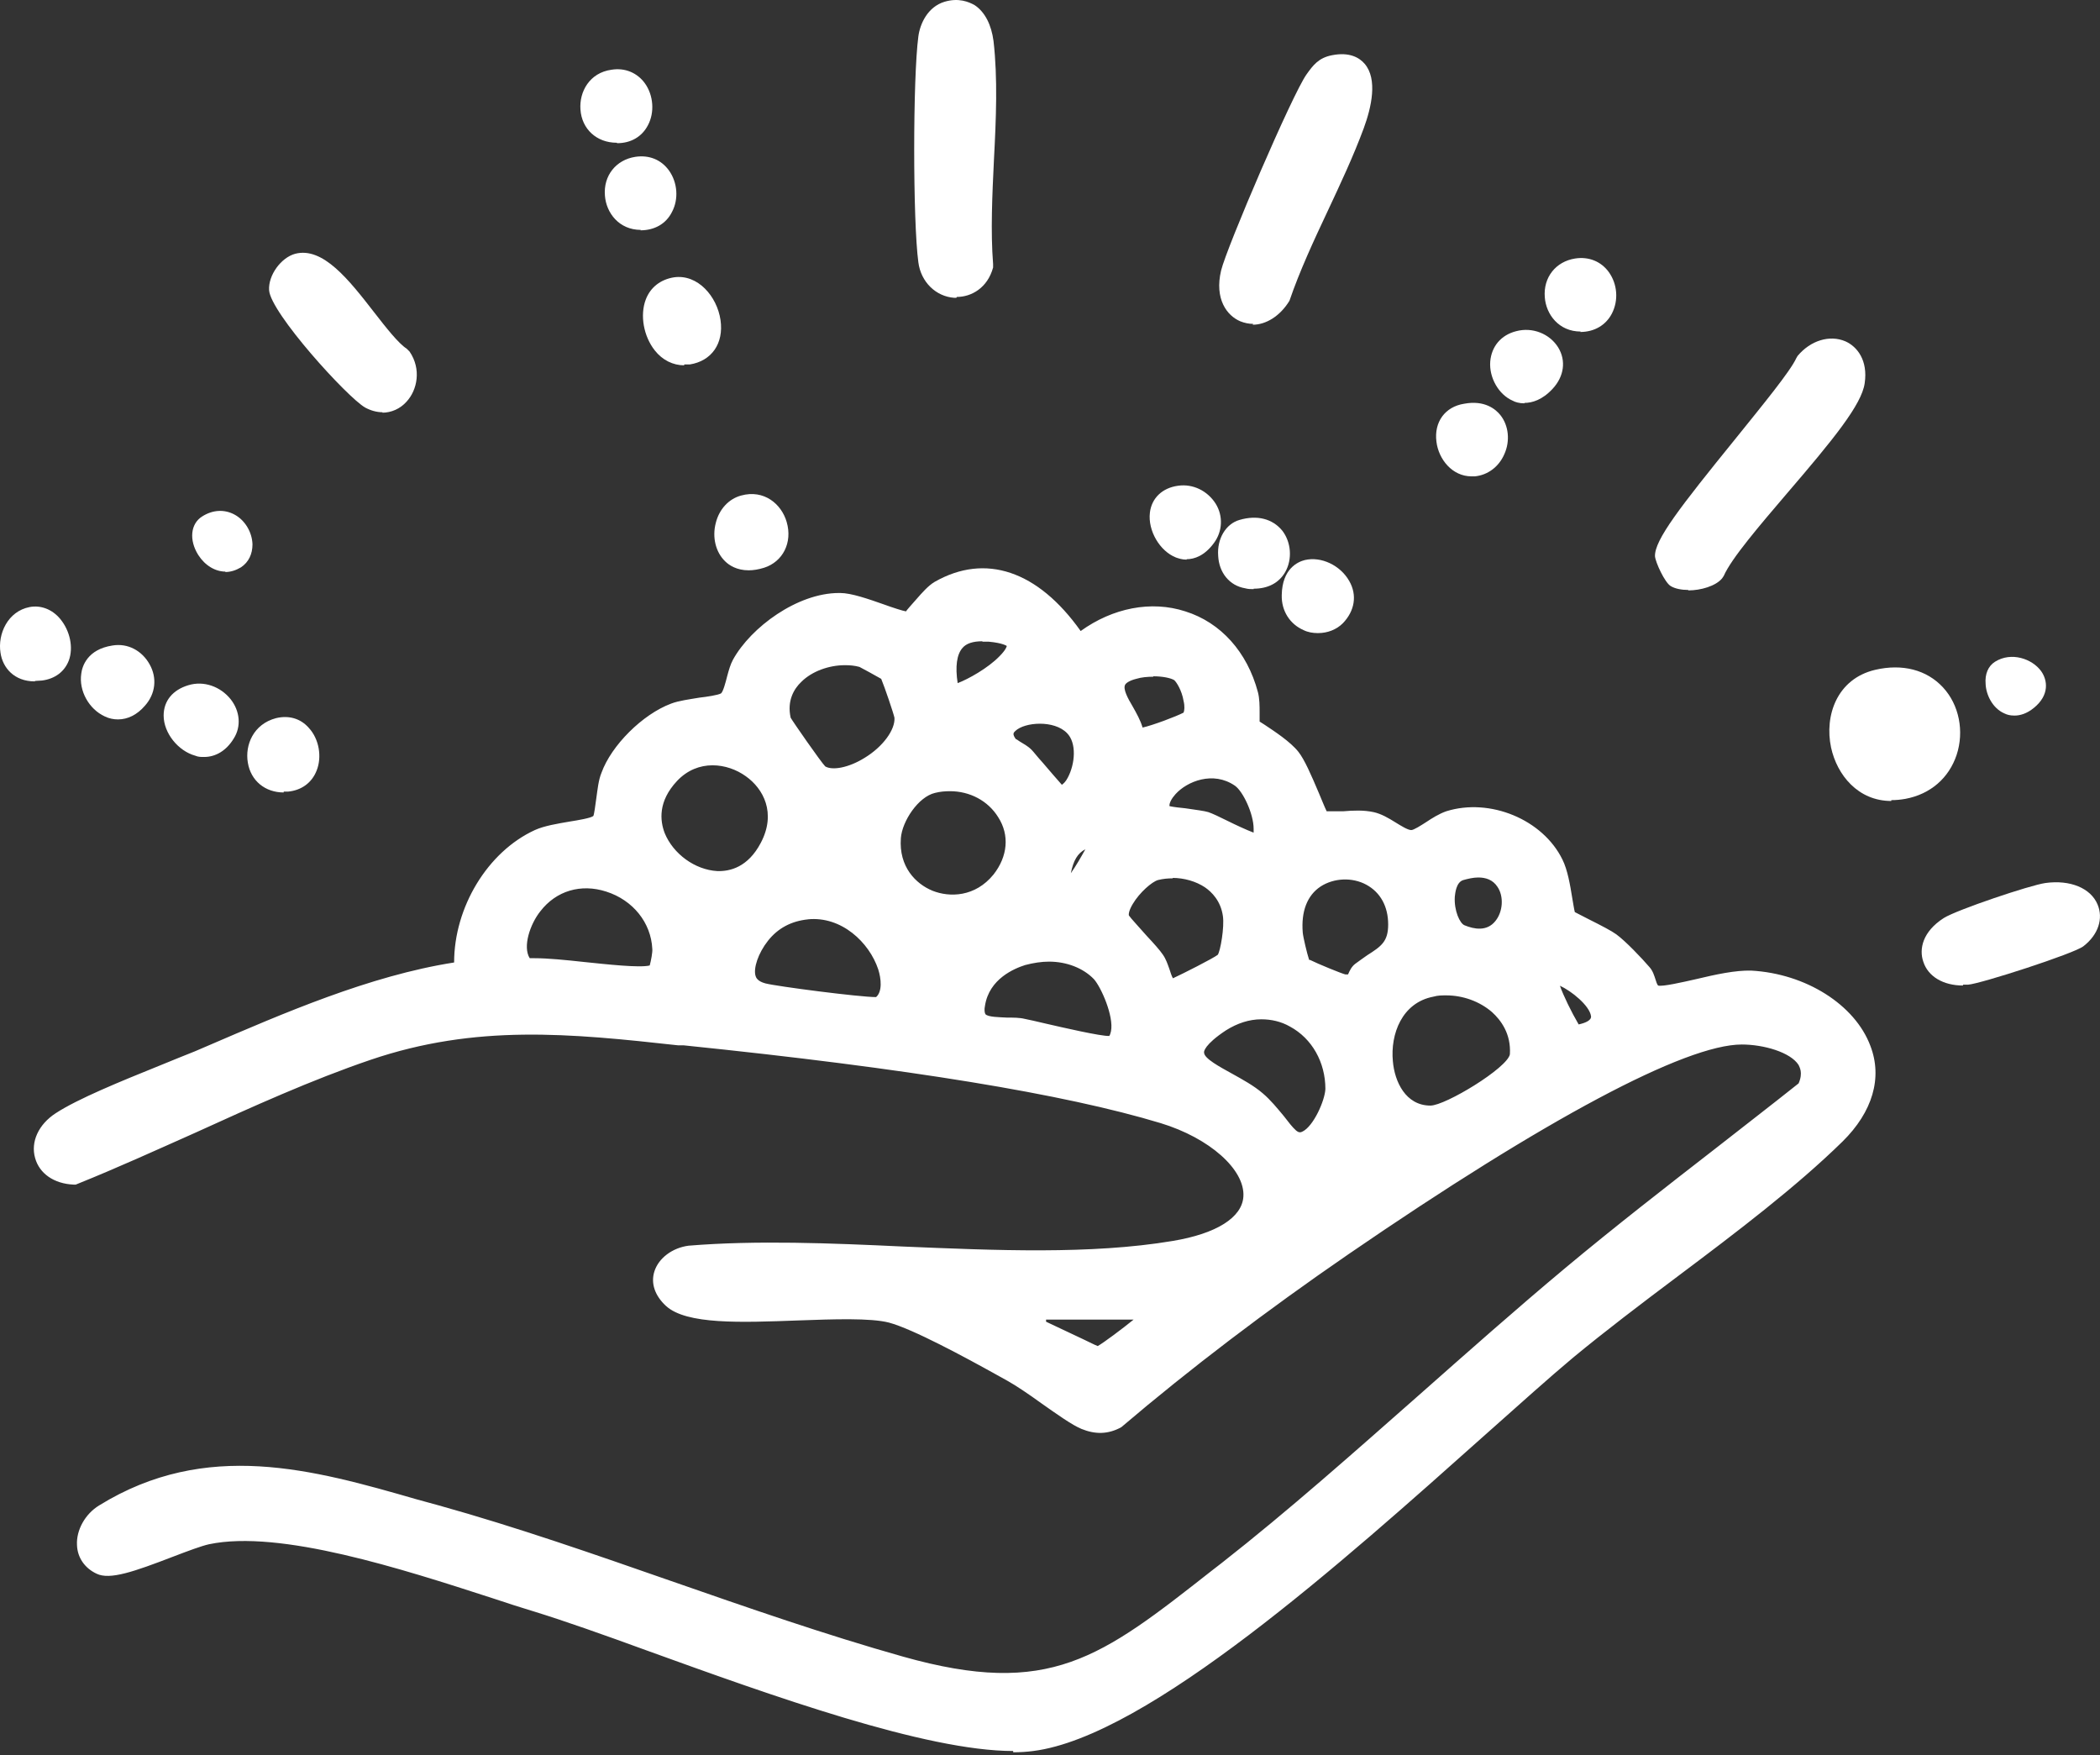
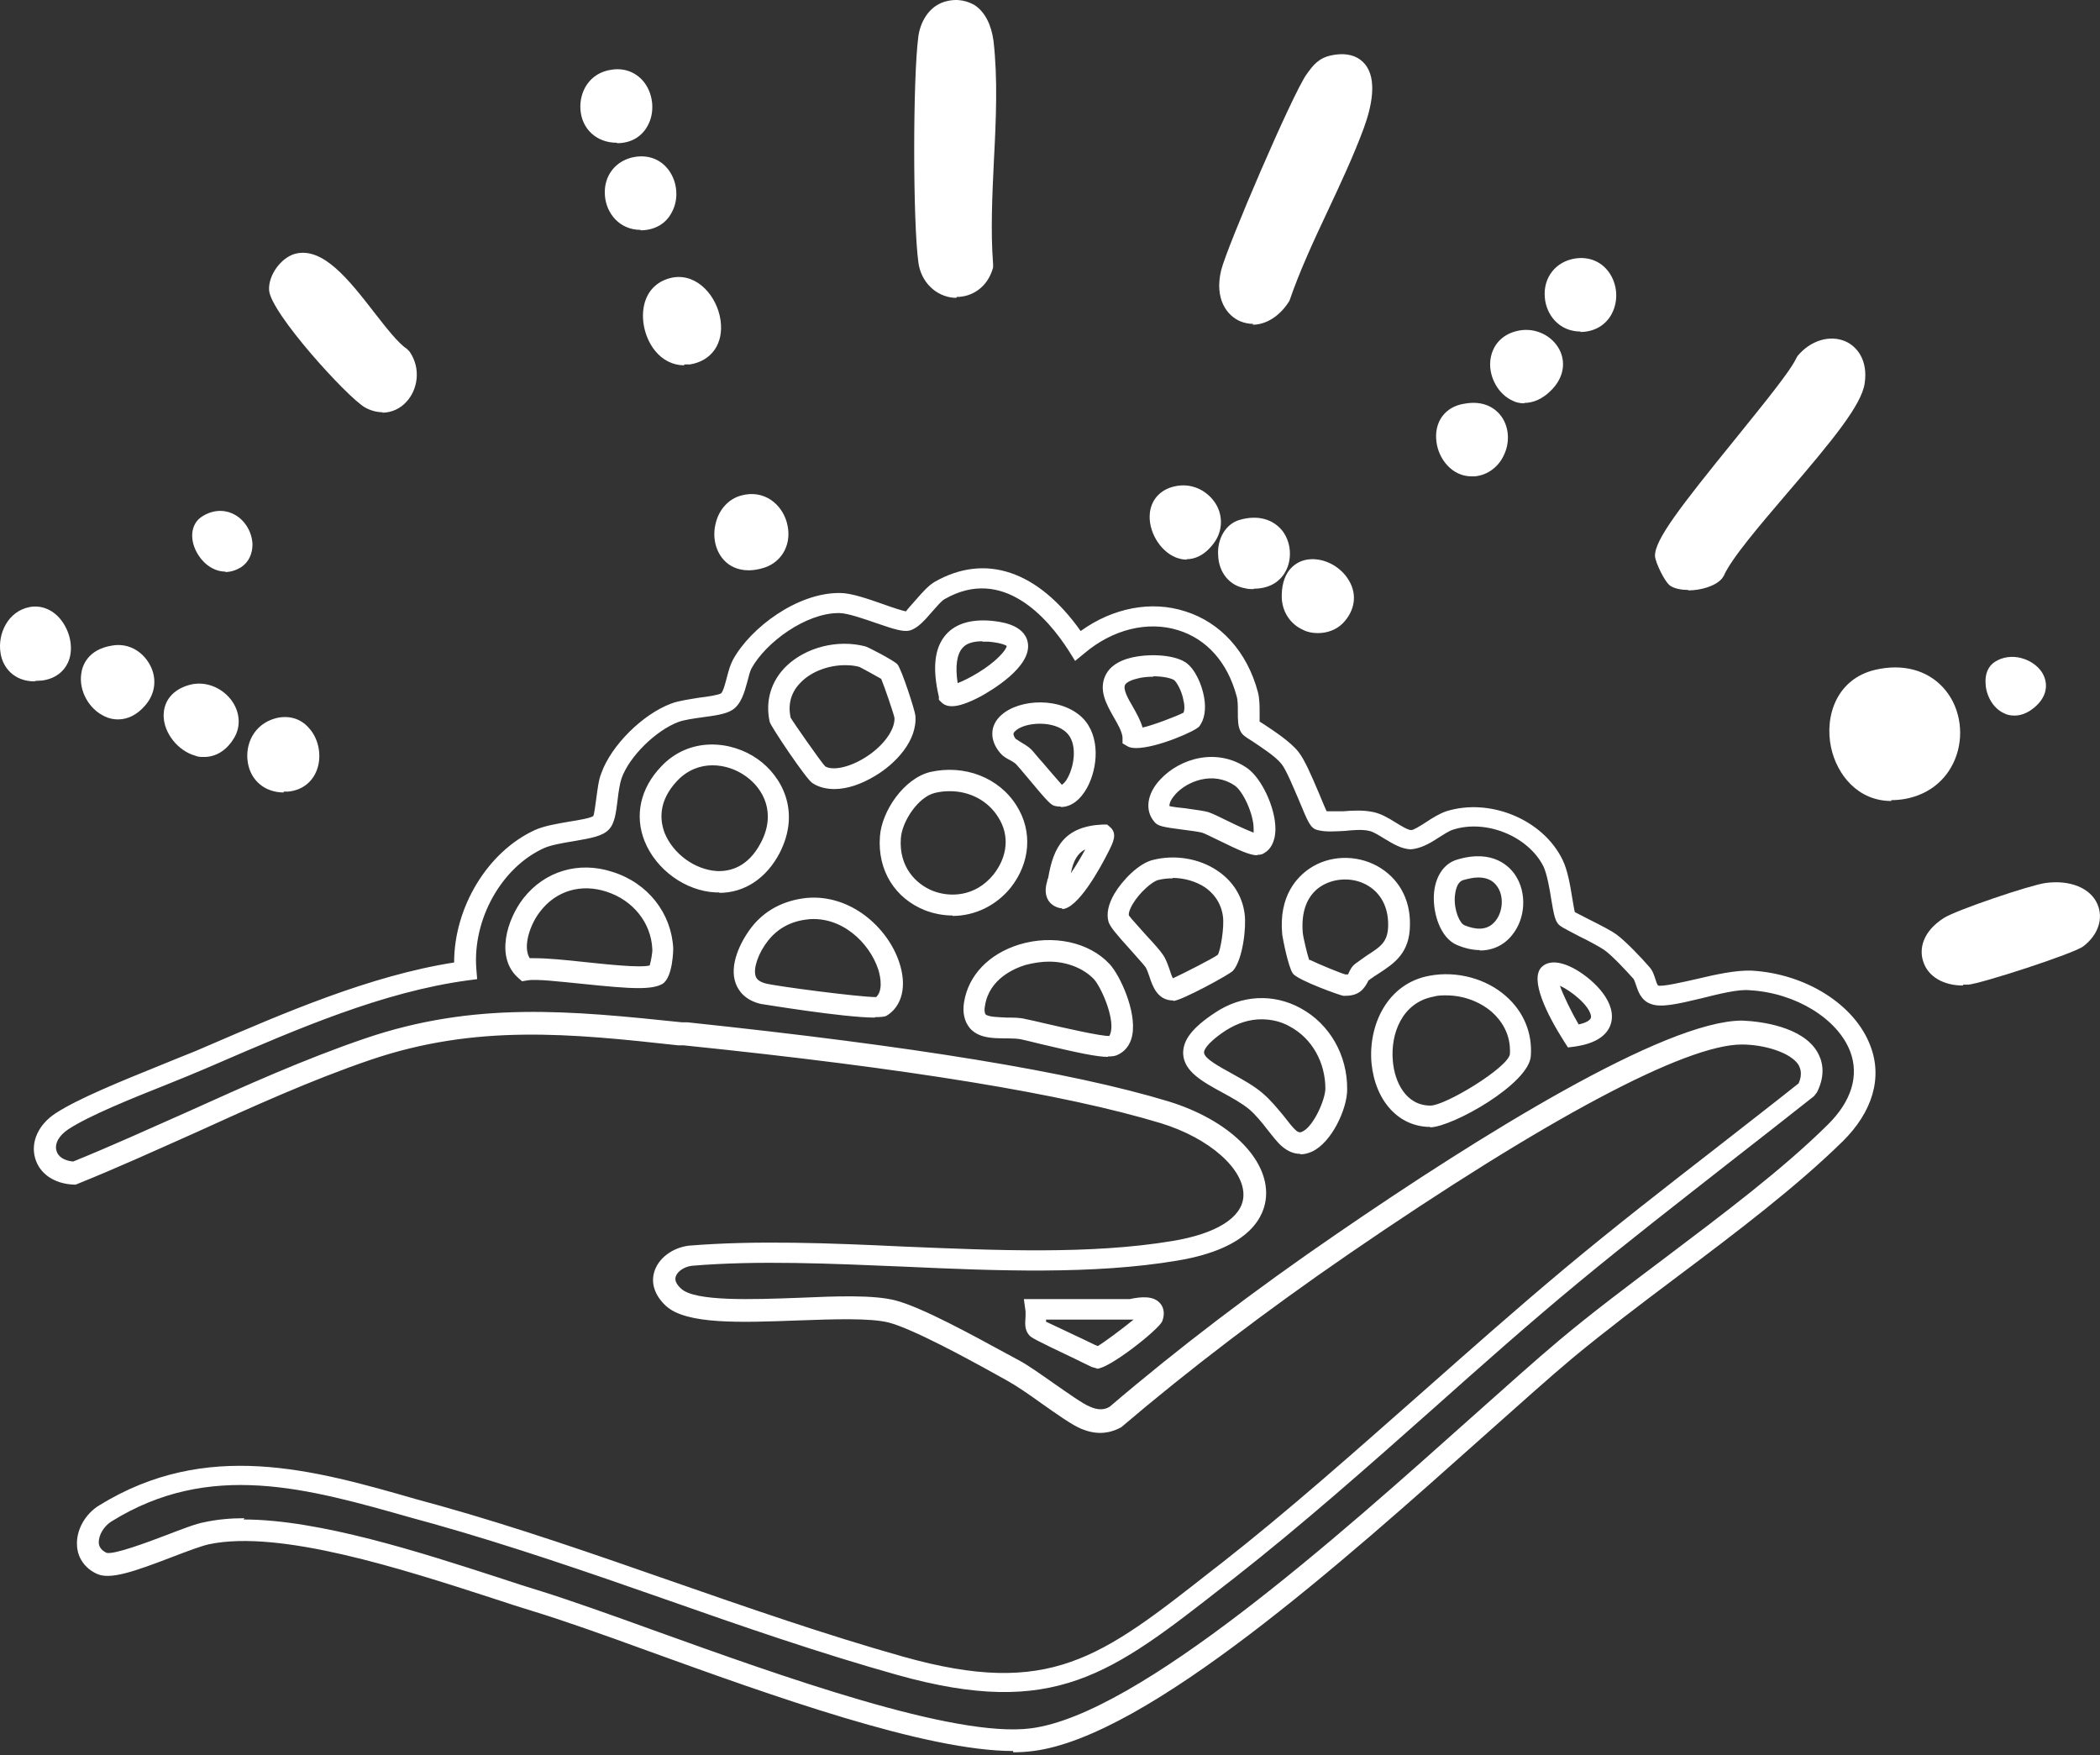
<svg xmlns="http://www.w3.org/2000/svg" width="146" height="122" viewBox="0 0 146 122" fill="none">
  <rect x="0" y="0" width="146" height="122" fill="#333333" stroke="none" />
-   <path d="M86.891 50.545C86.98 50.694 88.94 51.763 89.653 52.654C90.365 53.544 91.493 56.959 91.761 57.019C92.681 57.256 94.166 56.84 95.324 57.078C96.215 57.256 97.284 58.325 98.085 58.325C98.828 58.325 99.837 57.256 100.758 56.989C103.371 56.157 106.726 57.464 107.943 59.958C108.478 61.027 108.597 63.373 108.864 63.759C108.983 63.937 111.328 65.006 111.893 65.422C112.457 65.837 113.585 66.995 114.09 67.619C114.446 68.035 114.387 68.896 114.981 69.103C115.99 69.46 119.791 68.005 121.691 68.124C127.481 68.45 132.618 73.765 127.571 78.754C122.523 83.742 114.654 88.939 108.894 93.749C100.728 100.578 81.427 119.701 71.748 120.918C64.324 121.838 45.499 113.851 37.393 111.357C31.246 109.456 20.349 105.388 14.351 106.636C12.658 106.992 8.115 109.278 7.017 108.744C5.473 108.001 5.977 106.071 7.254 105.27C14.915 100.519 22.427 103.161 30.237 105.359C41.104 108.417 51.764 112.871 62.483 115.87C73.321 118.899 77.003 115.722 85.288 109.219C93.572 102.716 101.203 95.352 109.22 88.701C114.565 84.277 120.147 80.09 125.581 75.755C126.947 72.934 123.265 71.835 121.008 71.835C115.01 71.835 98.739 82.792 93.245 86.533C87.752 90.275 82.437 94.313 77.389 98.618C76.736 98.945 76.053 98.886 75.4 98.618C74.361 98.173 71.688 96.065 70.293 95.293C68.303 94.194 63.909 91.73 61.919 91.195C58.564 90.334 48.795 92.116 46.746 90.215C45.38 88.968 46.39 87.513 47.934 87.305C58.475 86.444 71.362 88.701 81.606 86.949C90.484 85.435 87.574 79.348 80.863 77.329C71.926 74.626 57.079 72.874 47.577 71.895C39.679 71.063 33.087 70.351 25.486 72.934C18.597 75.28 11.886 78.813 5.116 81.545C2.83 81.456 2.325 79.199 4.226 77.952C6.274 76.616 11.293 74.805 13.787 73.706C19.636 71.182 26.02 68.332 32.315 67.47C32.018 63.848 34.126 59.839 37.482 58.325C38.729 57.761 41.223 57.761 41.758 57.226C42.203 56.781 42.144 54.91 42.5 53.93C43.123 52.178 45.172 50.219 46.894 49.566C47.874 49.209 49.893 49.179 50.487 48.794C51.081 48.407 51.2 46.863 51.586 46.181C52.774 44.013 55.862 41.875 58.386 41.934C59.603 41.934 62.572 43.33 63.077 43.211C63.701 43.063 64.621 41.519 65.364 41.103C69.402 38.787 72.846 41.637 74.984 44.933C79.319 41.251 85.258 42.647 86.743 48.289C86.95 49.031 86.743 50.219 86.95 50.605L86.891 50.545ZM65.957 48.259C66.64 48.942 74.182 44.369 68.808 43.864C65.69 43.568 65.423 45.794 65.957 48.259ZM61.83 46.656C61.83 46.656 60.108 45.676 59.989 45.646C57.139 44.904 53.546 46.834 54.229 50.041C54.288 50.278 56.663 53.693 56.842 53.812C58.89 55.059 63.077 52.149 62.899 49.803C62.899 49.476 61.949 46.804 61.8 46.656H61.83ZM82.021 46.685C81.131 46.091 78.132 46.121 77.567 47.249C77.003 48.378 78.755 49.892 78.785 51.258C79.319 51.585 82.675 50.278 82.823 50.07C83.447 49.209 82.734 47.131 82.021 46.685ZM70.085 51.852C70.293 52.119 70.857 52.268 71.154 52.624C71.569 53.069 73.351 55.296 73.529 55.326C74.925 55.623 76.201 51.971 74.687 50.456C72.935 48.645 68.333 49.892 70.055 51.882L70.085 51.852ZM46.538 53.752C42.025 58.503 50.547 64.739 53.546 58.919C56.01 54.138 49.745 50.367 46.538 53.752ZM87.485 58.711C88.554 57.969 87.366 54.791 86.267 54.049C83.358 52.03 79.587 55.237 80.774 56.662C80.923 56.84 83.179 57.019 83.773 57.197C84.456 57.434 87.129 58.949 87.485 58.711ZM64.829 54.406C63.344 54.762 62.008 56.721 61.889 58.206C61.563 62.69 67.026 64.531 69.669 61.235C72.43 57.82 69.105 53.396 64.829 54.406ZM76.736 58.028C74.568 58.147 73.945 59.156 73.618 61.146C73.559 61.532 73.143 62.274 73.885 62.423C74.42 62.541 76.944 58.236 76.736 58.058V58.028ZM80.329 60.463C79.29 60.73 77.478 62.749 77.775 63.848C77.894 64.293 79.794 66.164 80.24 66.787C80.715 67.47 80.685 68.777 81.576 68.807C81.784 68.807 85.02 67.114 85.139 66.966C85.614 66.372 85.881 64.382 85.763 63.61C85.436 61.057 82.615 59.869 80.299 60.463H80.329ZM94.7 67.589C96.066 66.55 97.284 66.253 97.313 64.264C97.313 59.038 89.356 58.949 89.92 64.887C89.949 65.303 90.365 66.995 90.514 67.233C90.603 67.352 93.216 68.45 93.453 68.48C94.552 68.539 94.314 67.886 94.73 67.589H94.7ZM101.559 60.463C99.837 60.968 100.312 64.471 101.559 65.006C106.073 66.877 106.696 58.919 101.559 60.463ZM45.707 67.738C45.915 67.589 46.122 66.312 46.122 65.956C45.915 61.502 39.946 59.186 37.007 62.927C36.116 64.085 35.285 66.342 36.532 67.411C38.224 67.144 44.638 68.421 45.707 67.738ZM56.099 63.165C54.763 63.313 53.635 63.878 52.803 64.947C51.794 66.223 50.903 68.569 53.041 69.074C53.843 69.282 60.88 70.232 61.206 70.024C63.463 68.688 60.583 62.69 56.07 63.165H56.099ZM76.617 67.559C74.153 64.947 68.392 66.045 67.769 69.816C67.412 72.013 69.877 71.301 71.124 71.538C72.223 71.746 76.736 72.993 77.389 72.696C78.874 71.984 77.449 68.45 76.617 67.559ZM107.706 67.797C107.201 68.302 108.983 71.39 109.369 72.043C114.268 71.39 108.597 66.906 107.706 67.797ZM99.54 68.539C94.73 69.43 95.175 77.596 99.451 77.596C100.758 77.596 105.627 74.716 105.716 73.35C105.924 70.054 102.599 67.975 99.54 68.539ZM89.623 79.14C91.197 80.506 92.859 77.121 92.889 75.725C92.948 71.479 88.524 68.569 84.842 71.034C80.388 74.003 85.05 74.686 87.336 76.586C88.257 77.358 88.969 78.576 89.623 79.169V79.14ZM78.577 91.017C76.38 91.017 74.182 91.017 72.015 91.017C72.074 91.403 71.866 92.086 72.074 92.323C72.223 92.502 75.667 94.075 76.231 94.372C76.795 94.372 79.943 91.908 80.091 91.522C80.507 90.512 78.666 91.017 78.577 91.017Z" fill="white" />
  <path d="M70.44 121.72C64.353 121.72 53.693 117.889 44.993 114.742C41.905 113.614 39.203 112.663 37.184 112.04C36.293 111.773 35.284 111.446 34.215 111.09C27.979 109.071 19.457 106.309 14.528 107.348C13.994 107.467 13.043 107.824 12.034 108.21C9.332 109.249 7.639 109.843 6.719 109.397C5.888 109.011 5.383 108.269 5.353 107.408C5.294 106.369 5.917 105.24 6.897 104.646C14.35 100.044 21.773 102.152 28.989 104.231L30.503 104.646C35.937 106.161 41.371 108.061 46.656 109.902C51.941 111.743 57.405 113.643 62.779 115.158C72.994 118.038 76.527 115.247 84.277 109.16L84.93 108.655C89.592 105.003 94.195 100.905 98.678 96.956C102.004 94.016 105.419 90.987 108.833 88.137C112.248 85.287 115.841 82.495 119.285 79.823C121.215 78.309 123.145 76.824 125.046 75.31C125.372 74.567 125.105 74.181 125.046 74.033C124.482 73.142 122.611 72.608 121.097 72.608C117.177 72.608 107.468 77.774 93.749 87.187C88.048 91.106 82.733 95.145 77.953 99.213C77.032 99.717 76.141 99.717 75.191 99.331C74.538 99.064 73.499 98.322 72.4 97.55C71.539 96.926 70.618 96.303 70.025 95.976L69.223 95.531C67.085 94.343 63.462 92.383 61.8 91.938C60.523 91.611 57.969 91.7 55.505 91.789C51.496 91.938 47.725 92.086 46.3 90.78C45.528 90.067 45.231 89.206 45.498 88.374C45.795 87.454 46.745 86.741 47.873 86.593C52.565 86.207 57.761 86.415 62.779 86.652C69.193 86.92 75.844 87.216 81.516 86.266C84.574 85.762 86.356 84.633 86.445 83.178C86.564 81.308 84.099 79.11 80.684 78.071C74.003 76.052 63.165 74.27 47.547 72.667H47.161C39.619 71.835 33.086 71.182 25.752 73.677C21.654 75.072 17.527 76.943 13.548 78.754C10.876 79.942 8.144 81.189 5.412 82.287L5.264 82.347H5.115C3.75 82.287 2.74 81.575 2.443 80.506C2.116 79.377 2.681 78.16 3.868 77.388C5.412 76.379 8.411 75.161 11.054 74.092C12.004 73.706 12.865 73.35 13.548 73.083L14.38 72.726C19.695 70.44 25.693 67.827 31.572 66.906C31.572 63.076 33.888 59.216 37.184 57.702C37.837 57.405 38.758 57.256 39.619 57.108C40.183 57.019 41.074 56.87 41.252 56.722C41.311 56.603 41.4 55.92 41.46 55.475C41.549 54.851 41.608 54.227 41.816 53.723C42.499 51.822 44.667 49.655 46.656 48.912C47.191 48.705 47.933 48.615 48.616 48.497C49.15 48.437 49.922 48.319 50.13 48.2C50.279 48.081 50.457 47.398 50.546 47.042C50.665 46.596 50.783 46.181 50.962 45.854C52.209 43.597 55.445 41.222 58.325 41.222H58.415C59.187 41.222 60.374 41.638 61.473 42.024C62.037 42.231 62.779 42.469 62.987 42.499C63.017 42.439 63.433 41.964 63.7 41.667C64.116 41.192 64.531 40.717 64.977 40.45C68.51 38.431 72.162 39.678 75.132 43.865C77.359 42.261 80.031 41.727 82.407 42.499C84.871 43.271 86.712 45.32 87.454 48.111C87.573 48.556 87.573 49.091 87.573 49.536C87.573 49.744 87.573 50.011 87.573 50.16C87.662 50.219 87.751 50.278 87.9 50.367C88.612 50.843 89.711 51.555 90.275 52.268C90.691 52.802 91.136 53.812 91.701 55.148C91.879 55.564 92.087 56.098 92.235 56.395C92.562 56.395 92.977 56.395 93.393 56.395C94.076 56.336 94.818 56.306 95.501 56.455C96.036 56.573 96.54 56.87 97.016 57.167C97.402 57.405 97.877 57.702 98.114 57.702C98.292 57.702 98.797 57.375 99.124 57.167C99.569 56.87 100.044 56.573 100.549 56.395C103.578 55.445 107.26 56.959 108.626 59.75C108.982 60.463 109.16 61.502 109.308 62.423C109.368 62.749 109.427 63.165 109.487 63.403C109.694 63.521 110.081 63.7 110.467 63.907C111.357 64.353 112.04 64.709 112.367 64.947C113.02 65.422 114.148 66.609 114.683 67.233C114.92 67.5 115.01 67.827 115.099 68.094C115.128 68.213 115.217 68.451 115.277 68.51C115.574 68.599 116.999 68.272 117.919 68.064C119.285 67.738 120.651 67.441 121.75 67.471C125.551 67.678 128.965 69.846 130.034 72.697C130.895 74.924 130.183 77.299 128.104 79.348C124.897 82.495 120.711 85.672 116.672 88.701C114.059 90.661 111.595 92.532 109.368 94.373C107.735 95.738 105.686 97.579 103.281 99.717C93.363 108.566 79.794 120.71 71.836 121.72C71.39 121.779 70.915 121.809 70.44 121.809V121.72ZM16.933 105.626C22.189 105.626 29.256 107.913 34.66 109.664C35.729 110.021 36.739 110.347 37.629 110.615C39.708 111.268 42.38 112.218 45.498 113.346C54.258 116.494 66.313 120.829 71.658 120.146C79.17 119.196 93.096 106.755 102.301 98.53C104.706 96.392 106.785 94.521 108.418 93.155C110.645 91.284 113.258 89.325 115.782 87.424C119.79 84.396 123.947 81.278 127.065 78.19C128.728 76.557 129.262 74.775 128.639 73.112C127.778 70.826 124.838 69.015 121.661 68.837C120.859 68.747 119.464 69.104 118.276 69.401C116.554 69.816 115.455 70.054 114.772 69.787C114.089 69.549 113.881 68.896 113.733 68.451C113.703 68.332 113.614 68.124 113.584 68.064C113.109 67.53 112.07 66.402 111.506 66.016C111.239 65.838 110.437 65.392 109.813 65.095C108.626 64.472 108.418 64.382 108.269 64.145C108.091 63.878 108.002 63.432 107.854 62.542C107.735 61.77 107.557 60.79 107.319 60.255C106.28 58.147 103.34 56.93 101.024 57.672C100.727 57.761 100.341 58.028 99.955 58.266C99.332 58.681 98.738 58.978 98.114 59.038C97.461 59.038 96.837 58.652 96.243 58.295C95.858 58.058 95.472 57.82 95.204 57.761C94.7 57.642 94.076 57.702 93.482 57.761C92.799 57.791 92.176 57.85 91.611 57.702C91.107 57.583 90.958 57.197 90.305 55.623C89.919 54.732 89.414 53.485 89.088 53.099C88.672 52.565 87.632 51.911 87.068 51.525C86.534 51.199 86.385 51.08 86.267 50.872C86.059 50.516 86.059 50.041 86.059 49.447C86.059 49.061 86.059 48.645 85.97 48.378C85.346 46.062 83.921 44.429 81.902 43.805C79.794 43.152 77.359 43.746 75.399 45.409L74.746 45.943L74.3 45.23C72.816 42.914 69.698 39.351 65.689 41.638C65.452 41.756 65.096 42.202 64.799 42.528C64.264 43.152 63.789 43.687 63.225 43.835C62.809 43.924 62.245 43.776 60.968 43.33C60.107 43.033 58.919 42.617 58.355 42.617H58.296C56.039 42.617 53.248 44.637 52.238 46.478C52.149 46.656 52.06 46.982 51.971 47.339C51.763 48.111 51.526 48.972 50.902 49.358C50.427 49.655 49.685 49.744 48.824 49.863C48.2 49.952 47.547 50.041 47.161 50.189C45.587 50.783 43.746 52.594 43.212 54.109C43.093 54.465 43.004 55.029 42.944 55.564C42.826 56.514 42.737 57.256 42.321 57.672C41.905 58.117 41.103 58.266 39.886 58.474C39.144 58.592 38.312 58.741 37.837 58.949C34.868 60.285 32.849 63.907 33.116 67.352L33.175 68.064L32.492 68.154C26.613 68.955 20.704 71.509 15.003 73.973L14.172 74.33C13.489 74.627 12.598 74.983 11.648 75.369C9.183 76.349 6.155 77.566 4.729 78.516C4.106 78.932 3.779 79.496 3.928 80.001C4.047 80.417 4.462 80.684 5.086 80.743C7.728 79.674 10.401 78.457 13.014 77.299C17.022 75.488 21.179 73.617 25.366 72.192C33.027 69.579 39.678 70.262 47.398 71.064H47.784C63.522 72.726 74.449 74.508 81.219 76.557C85.406 77.834 88.197 80.536 88.019 83.178C87.93 84.455 87.039 86.771 81.842 87.632C76.022 88.612 69.312 88.345 62.809 88.048C57.85 87.84 52.684 87.603 48.111 87.989C47.577 88.048 47.102 88.374 46.983 88.731C46.864 89.058 47.131 89.384 47.369 89.592C48.349 90.483 52.328 90.334 55.534 90.216C58.207 90.097 60.731 90.008 62.245 90.394C64.086 90.869 67.649 92.829 69.995 94.105L70.767 94.521C71.45 94.877 72.4 95.56 73.291 96.184C74.241 96.837 75.31 97.609 75.785 97.787C76.32 98.025 76.765 98.025 77.151 97.787C81.842 93.779 87.217 89.681 92.948 85.762C102.806 78.992 115.722 70.945 121.126 70.945C122.522 71.004 125.283 71.39 126.323 73.083C126.679 73.677 126.976 74.627 126.323 75.933L126.115 76.2C124.155 77.744 122.195 79.288 120.206 80.832C116.761 83.535 113.198 86.296 109.784 89.117C106.369 91.938 102.954 94.966 99.658 97.906C95.175 101.885 90.543 105.983 85.851 109.664L85.198 110.169C77.27 116.375 73.32 119.493 62.393 116.434C56.989 114.92 51.496 113.02 46.181 111.149C40.925 109.308 35.492 107.437 30.117 105.923L28.603 105.507C21.387 103.459 14.588 101.499 7.728 105.775C7.224 106.101 6.867 106.695 6.867 107.2C6.867 107.527 7.046 107.764 7.402 107.942C7.907 108.091 10.282 107.2 11.529 106.725C12.628 106.309 13.578 105.923 14.261 105.804C15.092 105.626 16.013 105.537 16.993 105.537L16.933 105.626ZM76.23 95.115L75.904 95.026C75.726 94.937 75.28 94.729 74.746 94.462C71.865 93.096 71.687 92.977 71.539 92.799C71.212 92.413 71.272 91.938 71.301 91.522C71.301 91.403 71.301 91.225 71.301 91.166L71.183 90.305H72.044C73.053 90.305 74.063 90.305 75.102 90.305C76.26 90.305 77.418 90.305 78.546 90.305C79.378 90.126 80.239 90.067 80.684 90.631C80.833 90.809 81.041 91.225 80.803 91.849C80.536 92.442 77.121 95.145 76.26 95.145L76.23 95.115ZM72.727 91.878C73.113 92.056 74.538 92.739 75.369 93.125C75.755 93.304 76.082 93.482 76.32 93.571C76.735 93.333 78.012 92.383 78.814 91.73H78.576C77.418 91.73 76.23 91.73 75.072 91.73C74.3 91.73 73.499 91.73 72.727 91.73C72.727 91.76 72.727 91.819 72.727 91.849V91.878ZM90.394 80.209C89.949 80.209 89.533 80.031 89.147 79.704C88.791 79.407 88.464 78.962 88.108 78.516C87.722 78.012 87.306 77.507 86.861 77.121C86.326 76.675 85.613 76.29 84.96 75.933C83.594 75.191 82.317 74.478 82.258 73.261C82.228 72.311 82.882 71.45 84.455 70.41C86.296 69.163 88.523 69.044 90.424 70.084C92.443 71.182 93.69 73.35 93.66 75.755C93.66 77.061 92.591 79.437 91.196 80.061C90.928 80.179 90.691 80.239 90.424 80.239L90.394 80.209ZM87.692 70.856C86.861 70.856 86.029 71.123 85.227 71.628C83.743 72.608 83.683 73.112 83.713 73.172C83.713 73.587 84.841 74.181 85.643 74.627C86.385 75.042 87.157 75.458 87.781 75.993C88.345 76.468 88.82 77.061 89.266 77.596C89.563 77.982 89.859 78.368 90.097 78.576C90.305 78.754 90.424 78.724 90.543 78.665C91.314 78.309 92.116 76.497 92.146 75.696C92.146 73.855 91.225 72.192 89.681 71.36C89.058 71.004 88.375 70.856 87.692 70.856ZM99.45 78.338C97.253 78.338 95.62 76.557 95.353 73.914C95.115 71.301 96.422 68.361 99.391 67.827C101.291 67.471 103.34 68.035 104.706 69.252C105.923 70.321 106.547 71.806 106.428 73.409C106.309 75.339 100.994 78.338 99.421 78.368L99.45 78.338ZM100.549 69.193C100.252 69.193 99.955 69.193 99.658 69.282C97.461 69.698 96.659 71.895 96.837 73.766C96.956 75.191 97.728 76.854 99.45 76.854C100.49 76.854 104.795 74.241 104.973 73.29C105.062 71.865 104.35 70.915 103.726 70.351C102.865 69.609 101.707 69.193 100.549 69.193ZM77.032 73.469C76.29 73.469 74.983 73.201 72.37 72.578C71.776 72.429 71.272 72.311 71.004 72.251C69.995 72.043 68.273 72.489 67.412 71.45C67.055 71.004 66.907 70.41 67.025 69.668C67.323 67.797 68.748 66.313 70.856 65.659C73.202 64.947 75.726 65.481 77.151 67.025C77.864 67.797 79.022 70.291 78.725 71.925C78.576 72.756 78.101 73.142 77.715 73.32C77.537 73.409 77.359 73.439 77.032 73.439V73.469ZM72.934 66.847C72.4 66.847 71.836 66.936 71.272 67.085C70.529 67.322 68.777 68.035 68.481 69.906C68.421 70.173 68.451 70.41 68.51 70.499C68.688 70.707 69.49 70.707 69.995 70.737C70.44 70.737 70.886 70.737 71.242 70.826C71.539 70.885 72.073 71.004 72.697 71.153C73.855 71.42 76.557 72.043 77.121 72.014C77.121 72.014 77.181 71.954 77.24 71.687C77.448 70.648 76.557 68.629 76.052 68.064C75.31 67.293 74.152 66.847 72.934 66.847ZM109.012 72.815L108.744 72.4C107.557 70.529 106.339 68.094 107.171 67.233C107.497 66.906 108.15 66.669 109.368 67.293C110.556 67.916 112.307 69.46 112.04 70.974C111.921 71.628 111.387 72.489 109.457 72.756L108.982 72.815H109.012ZM108.447 68.51C108.685 69.193 109.249 70.351 109.754 71.212C110.17 71.123 110.645 70.945 110.615 70.648C110.526 69.906 109.219 68.866 108.477 68.54L108.447 68.51ZM60.82 70.737C58.622 70.737 52.951 69.787 52.892 69.787C51.763 69.519 51.318 68.837 51.14 68.332C50.694 67.085 51.466 65.481 52.238 64.472C53.159 63.284 54.465 62.601 56.039 62.423C59.127 62.126 61.711 64.472 62.512 66.877C63.076 68.54 62.72 69.965 61.621 70.618C61.503 70.677 61.235 70.707 60.82 70.707V70.737ZM56.188 63.907C55 64.026 54.079 64.531 53.396 65.392C52.714 66.253 52.357 67.322 52.535 67.857C52.565 67.946 52.654 68.213 53.218 68.361C54.02 68.569 59.751 69.312 60.909 69.312C61.354 68.926 61.265 68.035 61.057 67.382C60.434 65.511 58.504 63.67 56.158 63.907H56.188ZM81.575 69.549C80.447 69.549 80.12 68.51 79.912 67.886C79.823 67.619 79.734 67.382 79.645 67.233C79.467 66.996 79.081 66.58 78.665 66.105C77.596 64.917 77.181 64.442 77.062 64.056C76.913 63.492 77.062 62.839 77.478 62.126C78.042 61.176 79.17 60.018 80.15 59.78C81.664 59.394 83.357 59.661 84.633 60.522C85.703 61.235 86.385 62.304 86.534 63.551C86.653 64.442 86.415 66.669 85.732 67.471C85.554 67.708 82.11 69.579 81.575 69.579V69.549ZM81.546 61.057C81.189 61.057 80.862 61.087 80.506 61.176C80.091 61.294 79.229 62.037 78.754 62.839C78.487 63.284 78.457 63.551 78.487 63.64C78.576 63.789 79.319 64.59 79.734 65.066C80.209 65.57 80.655 66.075 80.833 66.342C81.07 66.669 81.189 67.055 81.308 67.382C81.367 67.56 81.456 67.857 81.546 68.005C82.199 67.708 84.366 66.609 84.663 66.372C84.841 66.134 85.138 64.442 85.019 63.67C84.871 62.631 84.248 62.007 83.772 61.681C83.149 61.265 82.317 61.027 81.516 61.027L81.546 61.057ZM93.571 69.222C93.571 69.222 93.452 69.222 93.393 69.222C93.245 69.222 90.246 68.154 89.889 67.678C89.563 67.233 89.177 65.214 89.147 64.976C88.88 62.245 90.216 60.938 91.047 60.374C92.413 59.453 94.254 59.394 95.739 60.196C97.194 60.998 98.055 62.453 98.025 64.264C98.025 66.253 96.927 66.966 95.887 67.649C95.65 67.797 95.382 67.975 95.145 68.154C94.848 68.747 94.492 69.222 93.541 69.222H93.571ZM91.077 66.728C91.611 66.996 93.274 67.678 93.541 67.738C93.66 67.738 93.72 67.738 93.72 67.738C93.838 67.471 93.957 67.203 94.224 66.996C94.521 66.788 94.789 66.58 95.056 66.402C96.036 65.778 96.511 65.451 96.511 64.264C96.511 63.017 95.976 62.037 94.996 61.502C94.016 60.968 92.74 61.027 91.819 61.621C90.869 62.245 90.453 63.373 90.572 64.828C90.602 65.155 90.869 66.283 91.017 66.728H91.077ZM44.399 68.688C43.479 68.688 42.202 68.569 40.48 68.391C38.966 68.243 37.273 68.035 36.65 68.154L36.293 68.213L36.026 67.975C34.422 66.55 35.254 63.907 36.382 62.453C37.867 60.552 40.242 59.84 42.588 60.611C45.053 61.383 46.686 63.492 46.805 65.927C46.805 65.927 46.805 67.916 46.062 68.391C45.706 68.599 45.171 68.688 44.37 68.688H44.399ZM37.184 66.609C38.075 66.609 39.292 66.728 40.658 66.877C42.113 67.025 44.459 67.293 45.171 67.114C45.261 66.788 45.379 66.164 45.35 65.956C45.261 64.145 44.013 62.571 42.143 61.977C40.391 61.413 38.669 61.918 37.57 63.343C36.857 64.234 36.323 65.808 36.828 66.609C36.947 66.609 37.065 66.609 37.184 66.609ZM102.895 66.045C102.39 66.045 101.856 65.927 101.291 65.689C100.163 65.214 99.629 63.551 99.688 62.245C99.747 60.968 100.371 60.018 101.321 59.75C103.815 59.008 104.973 60.255 105.359 60.849C106.161 62.066 106.072 63.848 105.122 65.006C104.558 65.719 103.756 66.075 102.865 66.075L102.895 66.045ZM102.776 60.998C102.42 60.998 102.063 61.087 101.737 61.176C101.232 61.324 101.173 62.096 101.143 62.334C101.084 63.314 101.499 64.204 101.826 64.323C102.479 64.59 103.37 64.769 103.964 64.026C104.498 63.373 104.558 62.304 104.112 61.651C103.786 61.146 103.281 60.998 102.776 60.998ZM66.224 63.64C65.6 63.64 64.947 63.521 64.323 63.284C62.215 62.453 60.998 60.493 61.176 58.147C61.295 56.395 62.839 54.109 64.68 53.663C67.055 53.129 69.46 54.049 70.678 56.009C71.806 57.791 71.628 59.988 70.262 61.71C69.252 62.957 67.768 63.67 66.224 63.67V63.64ZM66.046 54.999C65.689 54.999 65.363 55.029 65.006 55.118C63.848 55.386 62.72 57.078 62.631 58.266C62.483 60.255 63.67 61.443 64.828 61.918C66.016 62.393 67.798 62.363 69.074 60.79C70.054 59.543 70.203 58.058 69.401 56.811C68.688 55.653 67.412 54.999 66.046 54.999ZM73.855 63.135C73.855 63.135 73.766 63.135 73.736 63.135C73.261 63.046 72.994 62.779 72.875 62.571C72.578 62.066 72.727 61.532 72.816 61.205C72.816 61.146 72.845 61.087 72.875 61.027C73.231 58.889 74.003 57.434 76.676 57.316H76.973L77.21 57.523C77.685 57.969 77.388 58.563 77.091 59.157C76.468 60.404 74.924 63.195 73.825 63.195L73.855 63.135ZM75.458 59.038C74.924 59.305 74.627 59.81 74.449 60.701C74.805 60.196 75.161 59.572 75.458 59.038ZM50.011 62.037C50.011 62.037 49.863 62.037 49.774 62.037C47.666 61.948 45.617 60.463 44.815 58.474C44.102 56.692 44.518 54.792 45.973 53.277C47.933 51.199 50.843 51.466 52.684 52.773C54.317 53.931 55.712 56.365 54.198 59.305C53.278 61.057 51.763 62.066 50.011 62.066V62.037ZM47.072 54.287C45.736 55.712 45.884 57.048 46.211 57.91C46.805 59.364 48.319 60.463 49.863 60.552C50.754 60.582 52.001 60.285 52.892 58.592C53.99 56.514 53.07 54.821 51.852 53.96C50.576 53.04 48.527 52.743 47.072 54.287ZM87.395 59.453C86.89 59.453 86.118 59.097 84.723 58.414C84.218 58.177 83.772 57.939 83.565 57.88C83.357 57.82 82.704 57.731 82.228 57.672C80.862 57.494 80.477 57.434 80.239 57.108C79.586 56.336 79.734 55.178 80.655 54.198C82.02 52.713 84.604 51.941 86.712 53.396C87.722 54.109 88.672 56.158 88.672 57.612C88.672 58.563 88.286 59.068 87.93 59.275C87.781 59.394 87.603 59.424 87.425 59.424L87.395 59.453ZM81.308 56.039C81.575 56.098 82.08 56.158 82.407 56.187C83.208 56.306 83.713 56.365 84.01 56.455C84.277 56.544 84.782 56.781 85.376 57.078C85.851 57.316 86.682 57.702 87.157 57.88C87.157 57.82 87.157 57.731 87.157 57.612C87.157 56.573 86.415 54.999 85.851 54.614C84.337 53.574 82.525 54.317 81.724 55.207C81.456 55.504 81.278 55.831 81.308 56.039ZM73.736 56.069C73.736 56.069 73.528 56.069 73.41 56.039C73.083 55.979 72.964 55.89 71.361 53.96C71.034 53.574 70.767 53.248 70.648 53.129C70.559 53.04 70.381 52.921 70.203 52.832C69.965 52.713 69.728 52.565 69.549 52.357C68.777 51.466 68.807 50.427 69.609 49.714C70.886 48.556 73.796 48.437 75.28 49.922C76.498 51.169 76.349 53.337 75.577 54.762C75.102 55.623 74.449 56.098 73.766 56.098L73.736 56.069ZM70.648 51.377C70.648 51.377 70.826 51.496 70.915 51.555C71.153 51.704 71.45 51.852 71.717 52.119C71.865 52.268 72.133 52.624 72.489 53.01C72.875 53.456 73.499 54.198 73.825 54.554C73.914 54.495 74.093 54.346 74.241 54.049C74.746 53.099 74.865 51.644 74.182 50.961C73.291 50.041 71.242 50.189 70.589 50.813C70.47 50.932 70.351 51.021 70.648 51.407V51.377ZM58.029 54.851C57.464 54.851 56.93 54.732 56.484 54.435C56.069 54.198 53.604 50.516 53.515 50.189C53.189 48.734 53.604 47.339 54.673 46.3C56.039 44.993 58.236 44.429 60.166 44.934C60.315 44.963 62.156 45.913 62.393 46.181C62.69 46.537 63.611 49.388 63.641 49.744C63.789 51.496 62.245 53.099 60.849 53.931C59.87 54.524 58.89 54.851 57.999 54.851H58.029ZM58.741 46.24C57.642 46.24 56.455 46.656 55.712 47.398C55.208 47.873 54.703 48.705 54.97 49.892C55.119 50.16 57.078 52.98 57.375 53.277C57.88 53.574 59.008 53.366 60.107 52.684C61.384 51.911 62.245 50.724 62.186 49.892C62.126 49.595 61.503 47.754 61.265 47.19C60.909 46.982 59.929 46.448 59.751 46.359C59.424 46.27 59.097 46.24 58.771 46.24H58.741ZM79.022 52.001C78.754 52.001 78.546 51.971 78.398 51.882L78.042 51.674V51.258C78.012 50.872 77.715 50.338 77.418 49.833C76.913 48.942 76.349 47.933 76.884 46.893C77.151 46.359 77.745 45.943 78.576 45.735C79.734 45.438 81.516 45.468 82.407 46.032C83.09 46.478 83.565 47.606 83.713 48.467C83.862 49.298 83.743 50.011 83.386 50.486C83.149 50.813 80.417 52.001 78.992 52.001H79.022ZM80.18 47.042C79.794 47.042 79.378 47.072 78.992 47.19C78.517 47.309 78.279 47.487 78.22 47.606C78.071 47.903 78.398 48.526 78.754 49.12C79.022 49.595 79.289 50.071 79.437 50.575C80.12 50.427 81.783 49.803 82.288 49.536C82.347 49.388 82.377 49.091 82.288 48.734C82.169 47.992 81.783 47.398 81.635 47.279C81.397 47.131 80.833 47.012 80.18 47.012V47.042ZM66.164 49.091C65.778 49.091 65.571 48.942 65.422 48.794L65.274 48.645V48.437C64.799 46.418 64.977 44.993 65.778 44.102C66.432 43.36 67.501 43.033 68.896 43.152C69.46 43.211 71.183 43.36 71.45 44.637C71.806 46.359 68.777 48.081 68.184 48.408C67.233 48.912 66.61 49.091 66.194 49.091H66.164ZM68.302 44.577C67.649 44.577 67.174 44.726 66.907 45.052C66.521 45.498 66.402 46.329 66.58 47.487C67.293 47.22 68.688 46.448 69.49 45.617C69.936 45.171 69.995 44.934 69.995 44.904C69.995 44.904 69.728 44.696 68.748 44.607C68.599 44.607 68.451 44.607 68.302 44.607V44.577Z" fill="white" />
  <path d="M65.881 0.838C67.455 0.393 68.168 1.581 68.346 2.947C68.91 7.727 67.93 13.547 68.346 18.446C67.752 20.673 64.931 20.317 64.634 18.149C64.248 15.329 64.248 5.47 64.634 2.62C64.723 1.878 65.139 1.076 65.911 0.838H65.881Z" fill="white" />
  <path d="M66.491 20.702C66.491 20.702 66.372 20.702 66.342 20.702C65.066 20.613 64.026 19.603 63.848 18.237C63.462 15.387 63.462 5.41 63.848 2.53C63.967 1.639 64.501 0.481 65.659 0.125C66.639 -0.172 67.352 0.125 67.768 0.362C68.48 0.837 68.926 1.728 69.074 2.856C69.371 5.44 69.252 8.29 69.104 11.081C68.985 13.546 68.866 16.099 69.044 18.356V18.475V18.594C68.658 20.019 67.53 20.642 66.52 20.642L66.491 20.702ZM66.045 1.55C65.63 1.669 65.362 2.233 65.303 2.708C64.947 5.529 64.947 15.268 65.303 18.029C65.422 18.861 65.956 19.158 66.431 19.188C66.936 19.188 67.352 18.92 67.53 18.356C67.352 16.01 67.471 13.486 67.589 11.022C67.708 8.29 67.857 5.499 67.589 3.034C67.5 2.352 67.263 1.817 66.936 1.609C66.847 1.55 66.61 1.401 66.075 1.55H66.045Z" fill="white" />
  <path d="M116.517 40.095C116.517 40.095 115.804 38.877 115.804 38.67C115.745 36.977 124.445 27.564 125.573 25.219C126.969 23.556 129.255 24.15 128.928 26.525C128.602 28.901 120.525 36.799 119.189 39.709C118.714 40.273 117.081 40.421 116.546 40.124L116.517 40.095Z" fill="white" />
  <path d="M117.377 41.011C116.902 41.011 116.457 40.922 116.16 40.744C115.744 40.507 115.091 39.081 115.061 38.666C115.031 37.537 116.753 35.31 120.703 30.441C122.544 28.154 124.474 25.808 124.889 24.888L124.978 24.739C125.869 23.671 127.205 23.255 128.304 23.73C129.106 24.086 129.878 25.037 129.64 26.64C129.432 28.125 127.473 30.53 124.236 34.301C122.336 36.528 120.376 38.814 119.842 40.032L119.723 40.21C119.277 40.744 118.238 41.041 117.377 41.041V41.011ZM116.991 39.497C117.377 39.586 118.297 39.467 118.565 39.259C119.248 37.864 121.148 35.667 123.108 33.321C125.305 30.767 128.007 27.56 128.156 26.402C128.245 25.719 128.066 25.244 127.68 25.066C127.324 24.918 126.701 25.007 126.166 25.601C125.602 26.699 123.85 28.867 121.831 31.361C119.752 33.915 116.635 37.775 116.546 38.636C116.575 38.695 116.843 39.23 116.991 39.467V39.497Z" fill="white" />
  <path d="M92.795 4.55C95.497 4.015 94.666 7.163 94.161 8.618C92.706 12.597 90.39 16.575 88.994 20.614C87.688 22.692 84.956 21.861 85.639 18.951C86.025 17.377 90.598 6.777 91.459 5.589C91.845 5.054 92.082 4.668 92.795 4.55Z" fill="white" />
  <path d="M87.123 22.514C86.826 22.514 86.529 22.454 86.232 22.336C85.311 21.95 84.421 20.792 84.896 18.802C85.282 17.199 89.855 6.539 90.834 5.173C91.28 4.55 91.666 4.015 92.616 3.837C93.833 3.599 94.516 4.015 94.873 4.431C95.793 5.5 95.348 7.46 94.813 8.914C94.101 10.845 93.18 12.804 92.289 14.705C91.339 16.724 90.359 18.832 89.647 20.91C88.993 21.979 88.013 22.573 87.093 22.573L87.123 22.514ZM92.942 5.262C92.586 5.322 92.468 5.47 92.111 5.945C91.28 7.103 86.737 17.526 86.351 19.129C86.113 20.049 86.321 20.732 86.826 20.97C87.242 21.148 87.895 20.97 88.37 20.227C89.053 18.238 90.033 16.1 91.013 14.051C91.874 12.181 92.794 10.251 93.477 8.38C94.071 6.747 94.071 5.678 93.804 5.381C93.626 5.203 93.21 5.233 92.972 5.292L92.942 5.262Z" fill="white" />
  <path d="M130.509 47.337C136.239 46.03 137.308 53.869 132.29 54.879C127.569 55.829 126.173 48.346 130.509 47.337Z" fill="white" />
  <path d="M131.49 55.68C129.174 55.68 127.719 53.869 127.304 51.969C126.829 49.742 127.719 47.188 130.362 46.564C132.262 46.119 133.955 46.564 135.083 47.782C136.212 48.999 136.568 50.84 136.033 52.473C135.499 54.077 134.222 55.205 132.47 55.532C132.144 55.591 131.817 55.621 131.49 55.621V55.68ZM130.689 48.049C128.907 48.465 128.432 50.217 128.759 51.672C129.085 53.156 130.243 54.522 132.173 54.136C133.806 53.809 134.4 52.681 134.608 52.058C134.964 50.929 134.727 49.653 133.955 48.821C133.213 47.99 132.055 47.722 130.659 48.049H130.689Z" fill="white" />
  <path d="M20.728 18.353C23.044 17.73 26.013 23.668 27.913 24.856C29.012 26.46 27.527 28.686 25.775 27.707C24.617 27.053 19.54 21.293 19.48 20.135C19.451 19.452 20.104 18.532 20.728 18.353Z" fill="white" />
  <path d="M26.606 28.658C26.191 28.658 25.775 28.54 25.389 28.332C24.171 27.649 18.797 21.74 18.708 20.166C18.648 19.127 19.539 17.91 20.519 17.642C22.449 17.137 24.261 19.453 26.012 21.71C26.844 22.779 27.705 23.878 28.269 24.234L28.477 24.442C29.308 25.659 29.011 27.114 28.269 27.916C27.824 28.421 27.2 28.688 26.577 28.688L26.606 28.658ZM21.083 19.038C21.083 19.038 20.965 19.038 20.935 19.038C20.638 19.127 20.192 19.721 20.222 20.047C20.43 21.057 25.122 26.431 26.131 26.996C26.666 27.293 27.022 27.085 27.23 26.877C27.556 26.52 27.705 25.897 27.378 25.333C26.606 24.798 25.805 23.759 24.884 22.571C23.756 21.146 22.123 19.008 21.113 19.008L21.083 19.038Z" fill="white" />
  <path d="M142.304 62.156C145.036 61.77 146.194 63.789 144.383 65.244C143.908 65.63 137.583 67.708 136.781 67.767C134.317 67.975 133.426 65.778 135.534 64.472C136.306 63.967 141.324 62.274 142.304 62.156Z" fill="white" />
  <path d="M136.475 68.508C135.109 68.508 134.04 67.885 133.713 66.845C133.416 65.984 133.654 64.767 135.138 63.817C136.029 63.252 141.136 61.53 142.205 61.382C143.928 61.144 145.353 61.738 145.828 62.867C146.244 63.846 145.887 64.975 144.848 65.776C144.224 66.281 137.692 68.389 136.831 68.449C136.712 68.449 136.593 68.449 136.475 68.449V68.508ZM142.413 62.867C141.493 62.985 136.593 64.678 135.94 65.094C135.317 65.48 135.02 65.984 135.138 66.4C135.257 66.756 135.762 67.083 136.742 67.024C137.484 66.964 143.363 65.004 143.957 64.648C144.403 64.292 144.61 63.846 144.462 63.49C144.284 63.074 143.571 62.688 142.384 62.867H142.413Z" fill="white" />
  <path d="M46.972 20.019C49.14 19.692 50.713 24.176 47.833 24.621C45.398 25.007 44.359 20.405 46.972 20.019Z" fill="white" />
  <path d="M47.569 25.395C46.797 25.395 46.054 25.038 45.52 24.355C44.748 23.375 44.481 21.921 44.896 20.822C45.223 19.961 45.936 19.426 46.856 19.278C48.519 19.04 49.855 20.614 50.093 22.247C50.33 23.88 49.469 25.098 47.955 25.335C47.836 25.335 47.687 25.335 47.569 25.335V25.395ZM47.094 20.762C46.708 20.822 46.44 21.03 46.292 21.386C46.054 21.98 46.233 22.871 46.678 23.435C46.975 23.791 47.331 23.969 47.717 23.91C48.638 23.761 48.727 23.078 48.638 22.514C48.489 21.623 47.717 20.644 47.094 20.792V20.762Z" fill="white" />
  <path d="M51.69 35.191C54.066 34.568 54.956 38.131 52.907 38.784C49.879 39.734 49.76 35.725 51.69 35.191Z" fill="white" />
  <path d="M52.051 39.645C51.22 39.645 50.685 39.289 50.418 39.022C49.765 38.398 49.498 37.359 49.765 36.349C50.002 35.399 50.656 34.686 51.517 34.449C53.12 34.003 54.337 35.043 54.694 36.29C55.109 37.715 54.427 39.051 53.12 39.467C52.734 39.586 52.378 39.645 52.051 39.645ZM52.229 35.844C52.229 35.844 52.021 35.844 51.873 35.904C51.398 36.023 51.22 36.557 51.16 36.735C51.042 37.21 51.16 37.715 51.398 37.982C51.724 38.279 52.259 38.22 52.645 38.071C53.328 37.864 53.328 37.121 53.209 36.735C53.15 36.587 52.912 35.874 52.2 35.874L52.229 35.844Z" fill="white" />
  <path d="M19.372 50.662C21.57 50.098 22.401 54.077 19.966 54.314C17.531 54.552 17.175 51.226 19.372 50.662Z" fill="white" />
  <path d="M19.724 55.088C18.447 55.088 17.437 54.287 17.23 53.01C17.022 51.792 17.616 50.337 19.189 49.922C20.05 49.714 20.882 49.922 21.476 50.605C22.188 51.377 22.396 52.624 22.01 53.574C21.683 54.405 20.971 54.94 20.021 55.029C19.902 55.029 19.813 55.029 19.724 55.029V55.088ZM19.546 51.377C18.803 51.555 18.566 52.208 18.684 52.743C18.714 52.98 18.922 53.663 19.902 53.574C20.288 53.544 20.525 53.366 20.644 53.069C20.822 52.624 20.704 52 20.377 51.614C20.169 51.377 19.902 51.288 19.575 51.377H19.546Z" fill="white" />
  <path d="M7.936 45.616C9.48 45.378 10.668 47.279 9.54 48.585C7.372 51.05 4.581 46.151 7.936 45.616Z" fill="white" />
  <path d="M8.204 50.009C7.907 50.009 7.58 49.949 7.283 49.801C6.185 49.296 5.472 48.019 5.65 46.832C5.71 46.327 6.066 45.139 7.818 44.872C8.887 44.694 9.867 45.228 10.401 46.178C10.936 47.129 10.817 48.227 10.075 49.059C9.54 49.682 8.887 50.009 8.204 50.009ZM8.204 46.357C8.204 46.357 8.115 46.357 8.055 46.357C7.194 46.475 7.135 46.921 7.135 47.039C7.076 47.544 7.432 48.227 7.937 48.435C8.055 48.495 8.471 48.673 9.006 48.079C9.421 47.574 9.243 47.099 9.124 46.891C8.976 46.624 8.649 46.327 8.234 46.327L8.204 46.357Z" fill="white" />
  <path d="M13.312 48.314C14.886 47.839 16.43 49.591 15.599 50.957C13.847 53.777 10.254 49.234 13.312 48.314Z" fill="white" />
  <path d="M14.168 52.62C13.96 52.62 13.782 52.62 13.574 52.531C12.386 52.204 11.377 50.957 11.377 49.739C11.377 48.73 12.001 47.958 13.099 47.631C14.168 47.305 15.326 47.72 16.039 48.611C16.692 49.443 16.781 50.512 16.247 51.343C15.742 52.174 14.999 52.62 14.198 52.62H14.168ZM13.515 49.027C12.862 49.235 12.862 49.591 12.862 49.71C12.862 50.274 13.396 50.927 13.96 51.105C14.198 51.165 14.584 51.194 14.94 50.571C15.207 50.126 14.94 49.68 14.821 49.502C14.554 49.146 14.02 48.878 13.485 49.027H13.515Z" fill="white" />
  <path d="M109.634 18.682C112.099 18.296 112.396 22.305 109.902 22.305C107.764 22.305 107.437 19.009 109.634 18.682Z" fill="white" />
  <path d="M109.895 23.047C108.381 23.047 107.49 21.86 107.401 20.672C107.282 19.276 108.173 18.177 109.509 17.97C110.46 17.821 111.321 18.177 111.855 18.92C112.449 19.751 112.538 20.88 112.063 21.8C111.647 22.602 110.846 23.077 109.866 23.077L109.895 23.047ZM109.747 19.425C108.856 19.573 108.886 20.404 108.886 20.553C108.916 21.028 109.213 21.562 109.895 21.562C110.311 21.562 110.608 21.414 110.757 21.087C110.964 20.701 110.905 20.108 110.667 19.751C110.46 19.454 110.163 19.335 109.747 19.425Z" fill="white" />
  <path d="M44.314 11.615C46.779 11.229 47.076 15.238 44.581 15.238C42.444 15.238 42.117 11.942 44.314 11.615Z" fill="white" />
  <path d="M44.552 15.981C43.037 15.981 42.147 14.793 42.057 13.605C41.939 12.21 42.83 11.111 44.166 10.903C45.146 10.755 45.977 11.111 46.511 11.853C47.105 12.685 47.194 13.843 46.719 14.734C46.304 15.565 45.502 16.011 44.522 16.011L44.552 15.981ZM44.403 12.358C43.512 12.507 43.512 13.338 43.542 13.487C43.572 13.962 43.869 14.496 44.552 14.496C44.967 14.496 45.264 14.348 45.413 14.021C45.621 13.635 45.561 13.041 45.324 12.685C45.116 12.388 44.789 12.299 44.403 12.358Z" fill="white" />
  <path d="M42.623 5.559C44.999 5.202 45.355 9.181 42.891 9.181C40.545 9.181 40.515 5.885 42.623 5.559Z" fill="white" />
  <path d="M42.879 9.923C41.483 9.923 40.444 8.973 40.355 7.607C40.266 6.39 40.979 5.053 42.523 4.846C43.443 4.697 44.304 5.053 44.839 5.796C45.433 6.627 45.522 7.815 45.047 8.706C44.631 9.507 43.859 9.953 42.909 9.953L42.879 9.923ZM42.909 6.271C42.909 6.271 42.79 6.271 42.73 6.271C42.048 6.39 41.78 6.954 41.81 7.459C41.81 7.696 41.959 8.409 42.879 8.409C43.265 8.409 43.532 8.26 43.71 7.963C43.918 7.577 43.859 6.984 43.592 6.598C43.413 6.36 43.206 6.241 42.909 6.241V6.271Z" fill="white" />
  <path d="M92.8 42.793C91.82 43.773 89.801 43.179 89.83 41.368C89.89 37.686 95.056 40.536 92.8 42.793Z" fill="white" />
  <path d="M91.607 44.009C91.28 44.009 90.924 43.95 90.627 43.801C89.677 43.386 89.083 42.465 89.112 41.367C89.142 39.526 90.241 39.05 90.716 38.932C91.844 38.664 93.18 39.288 93.804 40.387C94.368 41.367 94.19 42.465 93.359 43.326C92.913 43.772 92.29 44.009 91.636 44.009H91.607ZM91.221 40.327C91.221 40.327 91.102 40.327 91.042 40.327C90.656 40.416 90.567 40.951 90.567 41.337C90.567 42.02 90.953 42.287 91.191 42.376C91.577 42.554 91.993 42.465 92.26 42.198C92.646 41.812 92.705 41.456 92.497 41.04C92.26 40.594 91.666 40.268 91.221 40.268V40.327Z" fill="white" />
  <path d="M86.376 36.885C89.553 35.935 89.88 40.715 86.673 40.181C85.04 39.914 85.04 37.271 86.376 36.885Z" fill="white" />
  <path d="M87.157 40.953C86.978 40.953 86.771 40.953 86.563 40.893C85.494 40.715 84.751 39.824 84.692 38.637C84.603 37.449 85.227 36.41 86.177 36.142C87.394 35.786 88.463 36.053 89.146 36.885C89.77 37.686 89.859 38.874 89.354 39.765C88.909 40.537 88.136 40.923 87.157 40.923V40.953ZM87.186 37.508C86.978 37.508 86.771 37.538 86.592 37.597C86.266 37.686 86.117 38.161 86.147 38.577C86.147 38.755 86.236 39.349 86.771 39.438C87.186 39.527 87.75 39.498 88.018 39.023C88.225 38.666 88.196 38.161 87.929 37.805C87.721 37.538 87.424 37.449 87.157 37.449L87.186 37.508Z" fill="white" />
  <path d="M101.891 28.779C104.772 28.274 104.564 32.164 102.426 32.342C100.585 32.52 99.605 29.165 101.891 28.779Z" fill="white" />
  <path d="M102.302 33.113C100.966 33.113 100.016 31.925 99.867 30.708C99.689 29.342 100.461 28.273 101.797 28.065C103.222 27.798 103.995 28.451 104.321 28.867C104.885 29.58 105.004 30.649 104.588 31.569C104.202 32.46 103.43 33.024 102.54 33.113C102.48 33.113 102.391 33.113 102.332 33.113H102.302ZM102.035 29.52C101.5 29.609 101.263 29.936 101.322 30.53C101.411 31.094 101.827 31.718 102.361 31.628C102.866 31.569 103.104 31.213 103.193 30.975C103.371 30.559 103.341 30.055 103.133 29.788C102.866 29.461 102.391 29.461 102.035 29.52Z" fill="white" />
  <path d="M105.597 23.73C107.171 23.314 108.745 25.037 107.379 26.551C105.063 29.075 102.865 24.472 105.597 23.73Z" fill="white" />
  <path d="M105.983 28.038C105.627 28.038 105.33 27.949 105.181 27.86C104.201 27.444 103.518 26.256 103.607 25.128C103.696 24.088 104.35 23.287 105.419 23.02C106.547 22.723 107.735 23.198 108.329 24.148C108.893 25.068 108.744 26.167 107.943 27.028C107.23 27.8 106.517 28.008 105.983 28.008V28.038ZM105.775 24.445C105.33 24.564 105.092 24.831 105.062 25.247C105.033 25.751 105.33 26.345 105.745 26.523C106.131 26.701 106.547 26.375 106.814 26.048C107.171 25.662 107.23 25.276 107.022 24.92C106.814 24.564 106.309 24.296 105.775 24.445Z" fill="white" />
  <path d="M2.173 42.911C4.014 42.555 5.291 46.207 2.767 46.563C0.065 46.949 0.184 43.297 2.173 42.911Z" fill="white" />
  <path d="M2.411 47.366C0.986 47.366 0.184 46.416 0.035 45.377C-0.172 44.07 0.54 42.496 2.054 42.2C2.827 42.051 3.628 42.348 4.192 43.031C4.875 43.862 5.113 45.02 4.786 45.911C4.489 46.683 3.836 47.188 2.916 47.307C2.737 47.307 2.589 47.336 2.441 47.336L2.411 47.366ZM2.322 43.654C1.698 43.773 1.372 44.516 1.49 45.139C1.579 45.733 1.995 45.941 2.678 45.852C3.242 45.763 3.331 45.495 3.391 45.406C3.539 45.02 3.391 44.397 3.064 44.011C2.945 43.862 2.648 43.625 2.351 43.684L2.322 43.654Z" fill="white" />
  <path d="M82.032 34.51C83.576 34.303 84.793 36.025 83.814 37.331C81.794 40.122 79.003 34.926 82.032 34.51Z" fill="white" />
  <path d="M82.499 38.903C82.172 38.903 81.934 38.814 81.756 38.754C80.628 38.309 79.796 36.884 79.945 35.637C80.064 34.627 80.806 33.914 81.905 33.766C82.944 33.617 83.954 34.122 84.518 35.013C85.052 35.874 84.993 36.943 84.399 37.745C83.746 38.636 83.033 38.873 82.499 38.873V38.903ZM82.291 35.221C82.291 35.221 82.172 35.221 82.142 35.221C81.578 35.31 81.489 35.577 81.459 35.815C81.4 36.379 81.816 37.181 82.32 37.359C82.439 37.389 82.766 37.537 83.241 36.884C83.597 36.409 83.389 35.963 83.27 35.785C83.092 35.518 82.766 35.221 82.291 35.221Z" fill="white" />
  <path d="M16.396 38.785C14.852 39.735 13.486 37.152 14.466 36.528C16.277 35.4 17.584 38.043 16.396 38.785Z" fill="white" />
  <path d="M15.683 39.735C14.971 39.735 14.258 39.319 13.783 38.577C13.13 37.537 13.248 36.409 14.05 35.904C14.793 35.429 15.594 35.4 16.277 35.756C17.019 36.142 17.524 36.973 17.554 37.834C17.554 38.517 17.287 39.081 16.752 39.438C16.396 39.646 16.04 39.764 15.654 39.764L15.683 39.735ZM15.357 37.003C15.357 37.003 15.06 37.033 14.882 37.151C14.852 37.24 14.941 37.745 15.297 38.072C15.654 38.398 15.921 38.22 16.01 38.161C16.01 38.161 16.129 38.102 16.129 37.894C16.129 37.567 15.891 37.211 15.624 37.092C15.594 37.092 15.505 37.033 15.357 37.033V37.003Z" fill="white" />
  <path d="M139.077 46.624C140.324 45.852 142.522 47.336 140.918 48.613C139.226 49.979 138.216 47.158 139.077 46.624Z" fill="white" />
  <path d="M140.037 49.742C139.741 49.742 139.533 49.683 139.355 49.594C138.523 49.237 138.078 48.287 138.048 47.545C137.989 46.862 138.226 46.298 138.701 46.001C139.83 45.288 141.285 45.793 141.908 46.654C142.354 47.278 142.502 48.317 141.403 49.208C140.899 49.623 140.423 49.742 140.067 49.742H140.037ZM139.503 47.218C139.444 47.396 139.562 47.931 139.83 48.168C139.889 48.228 140.037 48.347 140.423 48.05C140.809 47.753 140.72 47.604 140.661 47.515C140.453 47.218 139.859 47.04 139.503 47.218Z" fill="white" />
</svg>